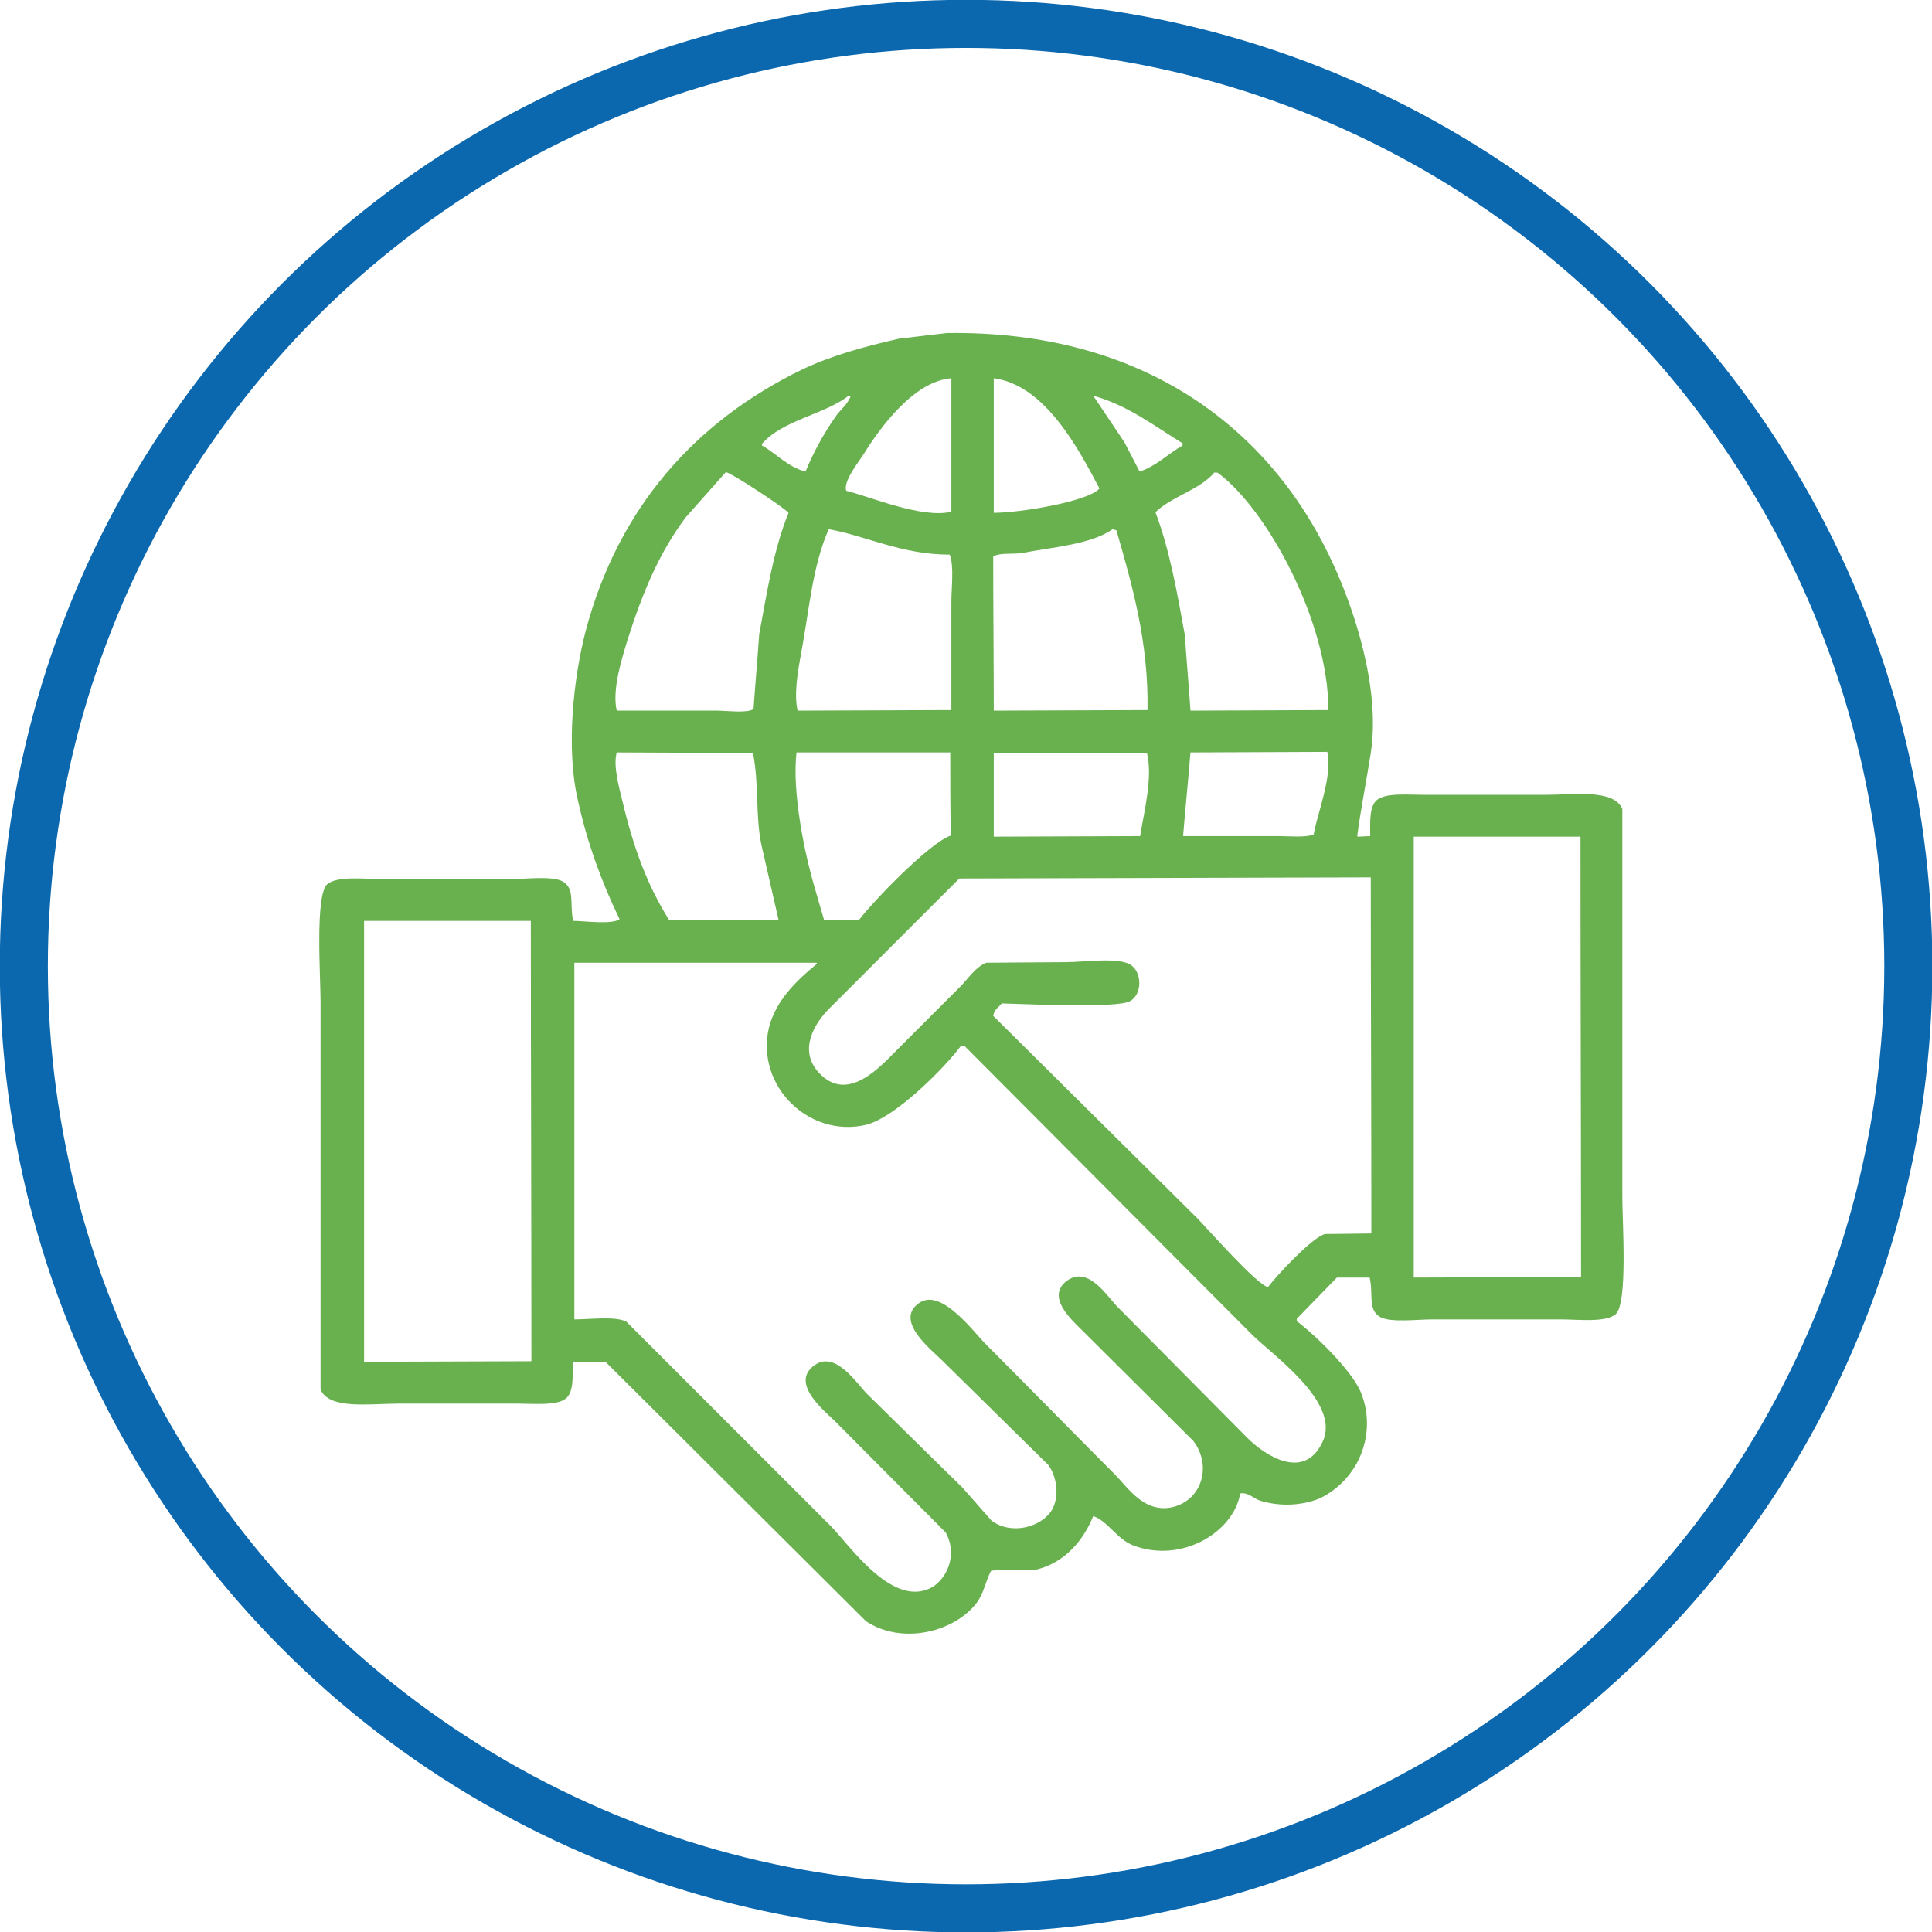
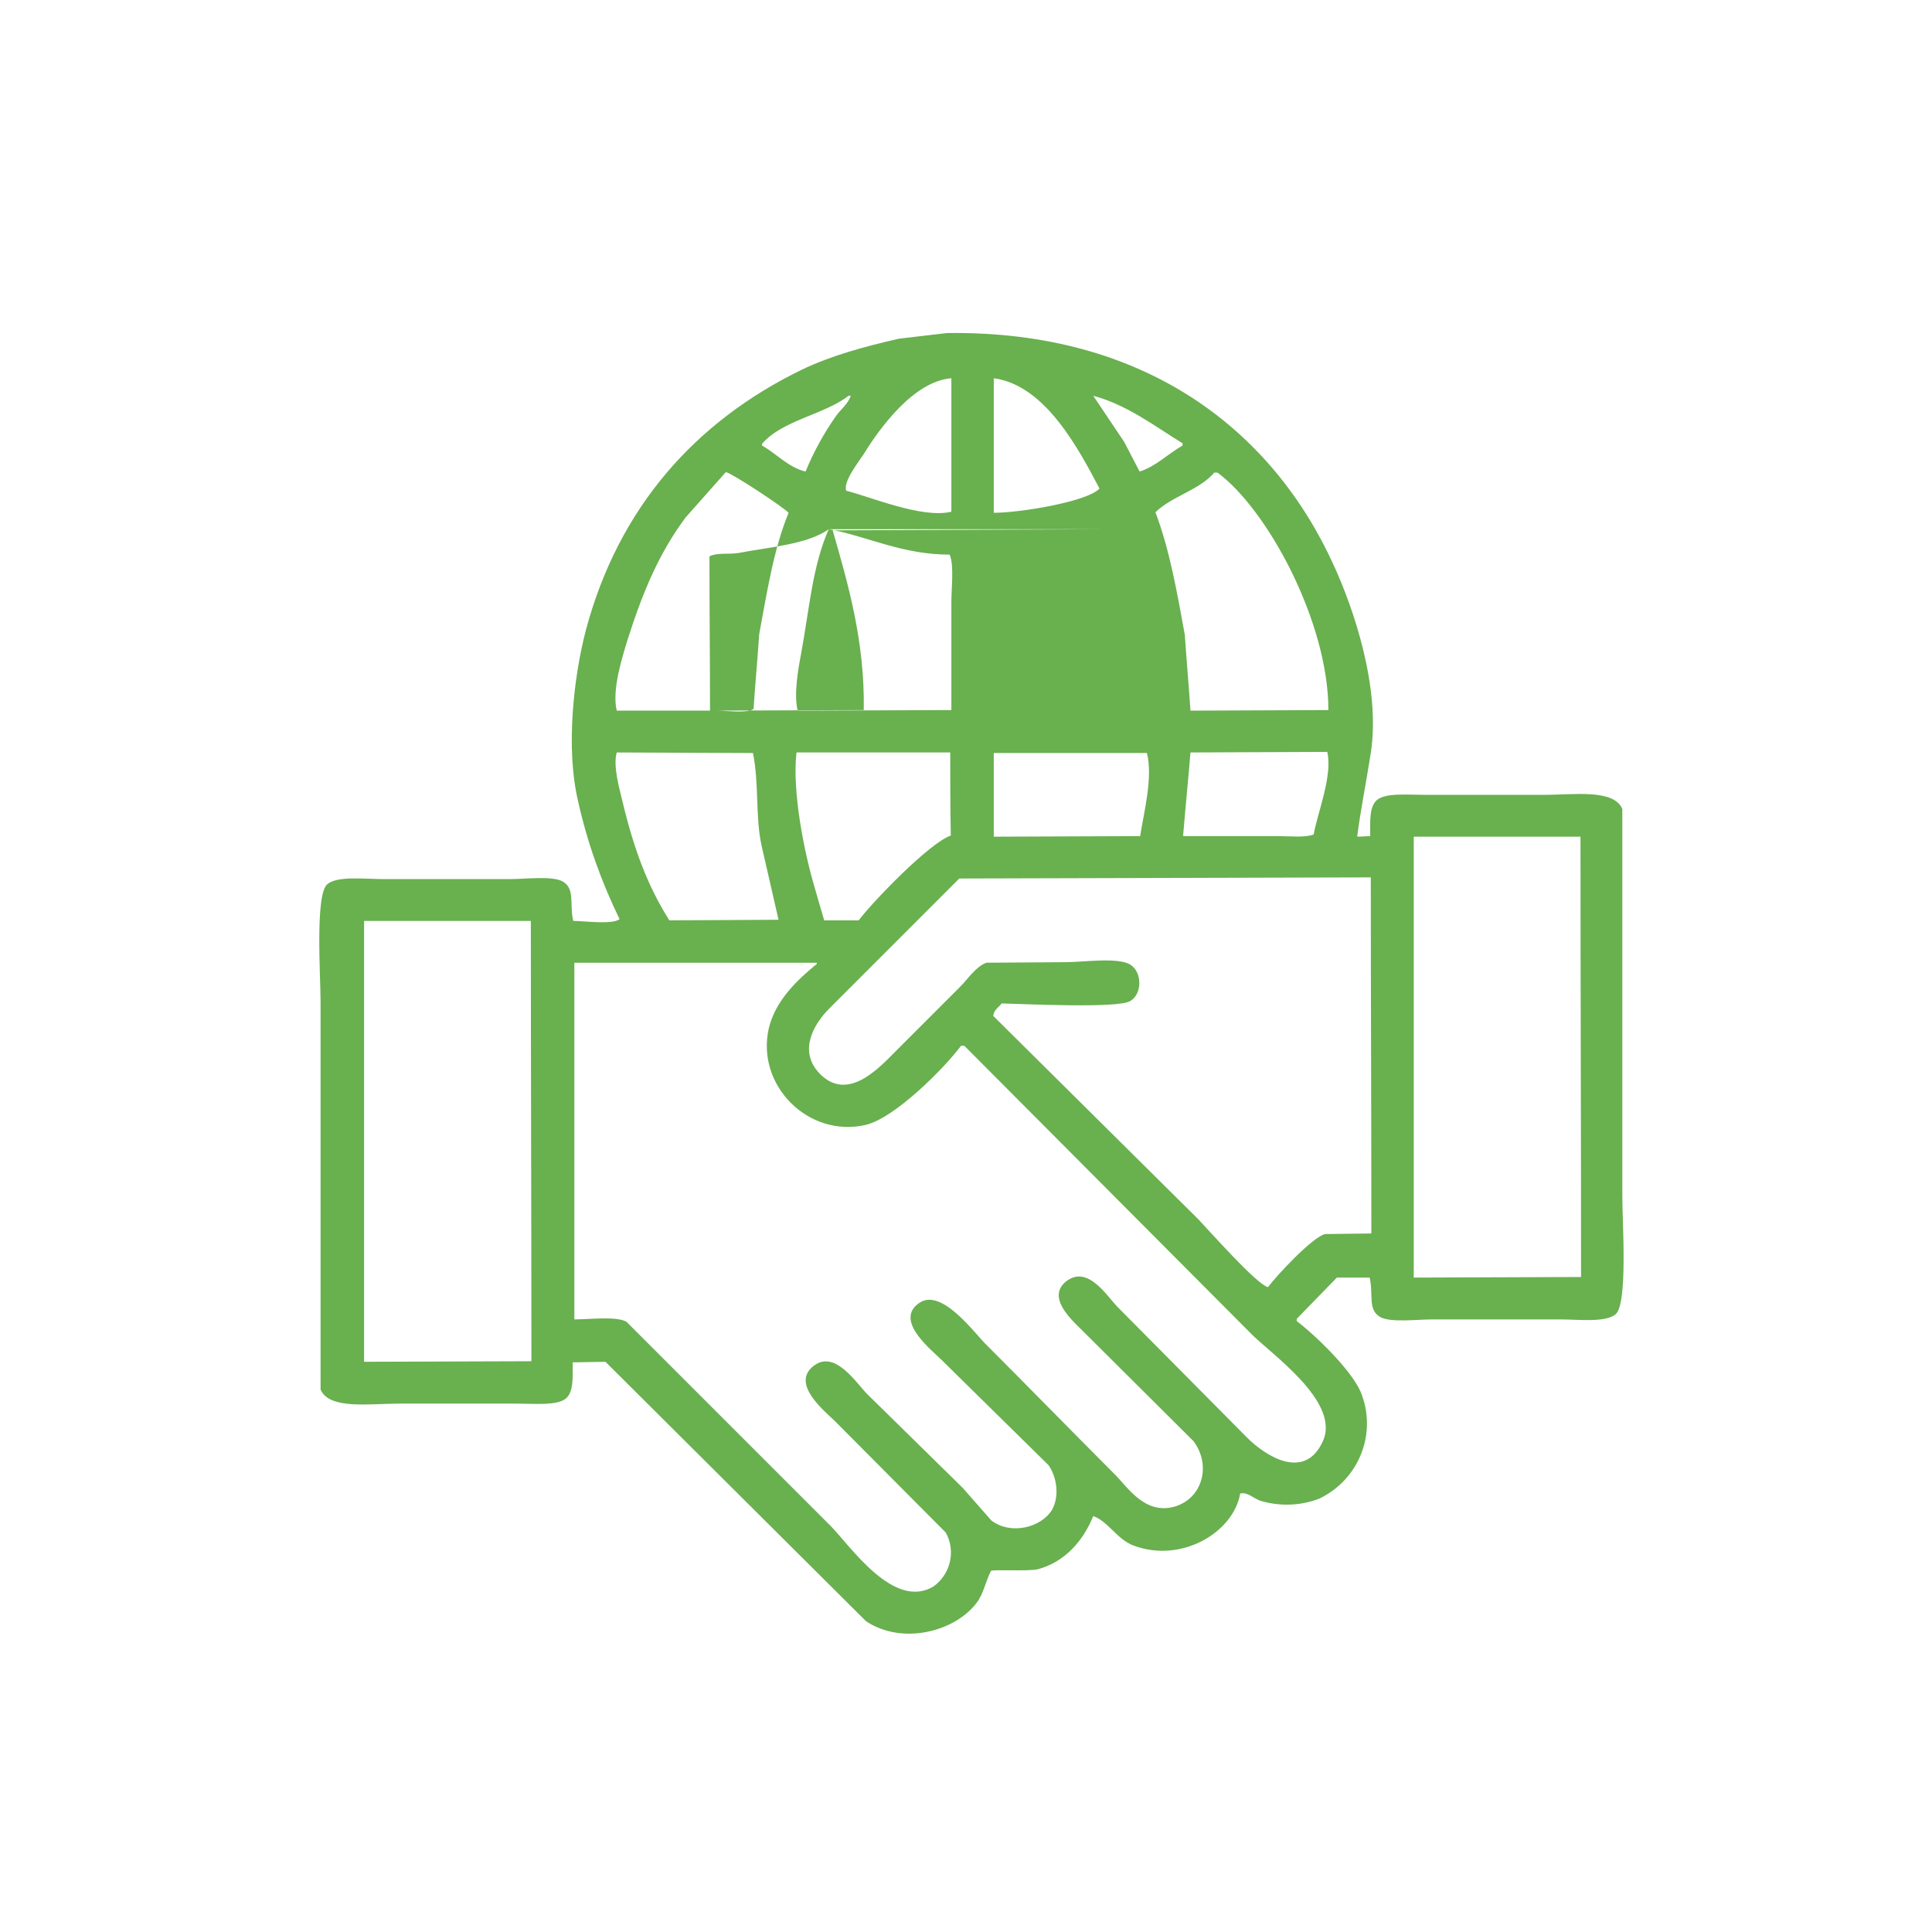
<svg xmlns="http://www.w3.org/2000/svg" version="1.1" id="圖層_1" x="0px" y="0px" viewBox="0 0 341.8 341.8" style="enable-background:new 0 0 341.8 341.8;" xml:space="preserve">
  <style type="text/css">
	.st0{fill:none;stroke:#0C68AE;stroke-width:8.504;stroke-miterlimit:10;}
	.st1{fill-rule:evenodd;clip-rule:evenodd;fill:#69B04F;}
</style>
  <g id="Group_705" transform="translate(-285.287 -3797.278)">
-     <circle id="Ellipse_5" class="st0" cx="456.2" cy="3968.2" r="166.7" />
-     <path id="Path_388" class="st1" d="M452.8,3856.2c35.2-0.5,57.7,17.3,68.5,41.2c3.3,7.2,8.3,21.4,6.5,33.1   c-0.8,5.1-1.8,10.1-2.4,14.7l0.1,0.1l2.2-0.1c0-2.6-0.2-5.2,1.2-6.4c1.6-1.3,5.5-0.9,8.5-0.9h21.1c5.1,0,12.3-1.1,13.8,2.5v68.6   c0,4.5,1,19-1.2,20.8c-1.8,1.5-6.6,0.9-9.8,0.9h-22.6c-2.7,0-7.3,0.6-9.2-0.4c-2.3-1.3-1.2-4-1.9-7h-5.8l-7.1,7.3v0.4   c3.3,2.5,9.6,8.6,11.3,12.5c3,7.2-0.2,15.5-7.3,18.9c-3.3,1.3-7,1.4-10.4,0.4c-1.2-0.4-2.3-1.6-3.6-1.3   c-1.2,6.9-10.4,12.4-18.9,9.2c-2.9-1.1-4.5-4.3-7.1-5.2c-1.8,4.4-5,8.1-9.8,9.4c-1.6,0.4-7.9,0-8.3,0.3c-1,2-1.3,4-2.5,5.6   c-3.8,5.1-13.1,7.6-19.6,3.3l-46.1-45.9l-5.8,0.1c0,2.6,0.2,5.2-1.2,6.4c-1.6,1.3-5.6,0.9-8.5,0.9h-21.1c-5.1,0-12.3,1.1-13.8-2.5   v-68.6c0-4.5-1-19,1.2-20.8c1.8-1.5,6.6-0.9,9.8-0.9h22.6c2.7,0,7.3-0.6,9.2,0.4c2.3,1.3,1.2,4,1.9,7c2,0,6.8,0.7,8.2-0.3   c-3.2-6.6-5.7-13.5-7.3-20.7c-2.3-9.5-0.8-22.2,1.3-30.3c5.8-21.9,19.5-37.1,38.2-46.2c5.2-2.5,11.1-4.1,17.2-5.5L452.8,3856.2    M453.6,3864.2c-6.6,0.5-12.6,8.7-15.5,13.4c-0.9,1.4-3.7,4.9-3.1,6.5c4.1,1,13.5,5,18.6,3.7V3864.2z M461.1,3864.2v23.8   c4.7,0,16.7-2,18.7-4.3C476.1,3876.7,470.2,3865.4,461.1,3864.2 M435.4,3867.3c-4.2,3.3-11.7,4.3-15.3,8.5v0.3   c2.5,1.4,4.7,3.9,7.7,4.6c1.4-3.4,3.2-6.7,5.3-9.7c0.8-1.2,2.2-2.2,2.7-3.7L435.4,3867.3z M478.7,3867.3l5.5,8.2   c0.9,1.7,1.8,3.5,2.7,5.2c2.9-0.9,5.1-3.2,7.6-4.6v-0.4C489.6,3872.7,484.7,3868.9,478.7,3867.3 M413.7,3880.8l-7.1,8   c-4.7,6.3-7.6,13.2-10.3,21.7c-0.9,3-2.8,8.8-1.9,12.5h17.8c1.6,0,5.4,0.5,6.4-0.3c0.3-4.4,0.7-8.8,1-13.2   c1.4-7.6,2.6-15.2,5.2-21.5C423.9,3887,414.8,3881,413.7,3880.8 M500.2,3880.8c-2.7,3.2-7.5,4.2-10.5,7.1c2.5,6.6,3.8,14,5.2,21.7   c0.3,4.5,0.7,8.9,1,13.4l24.4-0.1c0-15.6-10.8-35.5-19.6-42H500.2z M431.9,3890.9c-2.9,6.6-3.4,14-4.9,22.1   c-0.5,2.6-1.3,7.1-0.6,10l27.2-0.1v-19.2c0-2.4,0.5-6.4-0.3-8.3C444.8,3895.4,438.6,3892.1,431.9,3890.9 M482.1,3890.9   c-3.7,2.7-10.8,3.2-15.9,4.2c-1.8,0.3-3.8-0.1-5.2,0.6c0,9.1,0.1,18.2,0.1,27.3l27.2-0.1c0.2-12.2-2.8-22.4-5.5-31.8L482.1,3890.9    M394.4,3930.4c-0.7,2.4,0.5,6.5,1,8.6c2,8.4,4.4,14.9,8.3,21.1l19.3-0.1v-0.1c-1-4.4-2-8.7-3-13.1c-1.1-5.2-0.4-10.8-1.5-16.3   L394.4,3930.4z M426.2,3930.4c-0.8,7,1.4,17.7,3.1,23.5c0.6,2.1,1.2,4.2,1.8,6.2h6.1c2.5-3.3,12.5-13.7,16.3-15   c-0.1-4.9-0.1-9.8-0.1-14.7H426.2z M461.1,3930.4v14.9l25.9-0.1c0.6-4,2.3-10.3,1.2-14.7H461.1z M495.9,3930.4   c-0.4,4.9-0.9,9.8-1.3,14.7c0,0.1,0.1,0.1,0.1,0.1h16.8c1.9,0,4.8,0.3,6.2-0.3c0.6-3.6,3.4-10.4,2.4-14.6L495.9,3930.4z    M535.4,3945.3v78l29.6-0.1c0-25.9-0.1-51.9-0.1-77.9H535.4z M455,3952.7l-23,23c-2.6,2.6-5.5,7.3-1.9,11.3   c5.1,5.6,10.9-1,13.8-3.9l11.3-11.3c1.3-1.3,2.7-3.5,4.6-4.2l14-0.1c3.2,0,9.1-0.9,11.4,0.4c2.2,1.3,2.2,5.3,0,6.5   c-2.3,1.3-18.6,0.5-22.7,0.4c-0.6,0.8-1.3,1-1.5,2.2l36.3,36c2,2.1,10.2,11.4,12.3,12c1.5-2,7.8-8.8,10.1-9.4l8.2-0.1   c0-21-0.1-42-0.1-63L455,3952.7z M349.7,3960.2v78l29.6-0.1c0-25.9-0.1-51.9-0.1-77.9H349.7z M386.9,3967.6v63.1   c2.7,0,7.3-0.6,9.2,0.4c12,12,24.1,24.1,36.1,36.1c3.4,3.4,11.2,15.1,18.3,10.7c3-2.2,3.9-6.3,2.1-9.5l-19.5-19.6   c-1.8-1.8-8.2-6.8-3.7-10c3.8-2.7,7.6,3.5,9.4,5.2l16.8,16.5l5.1,5.8c3.5,2.6,8.8,1.2,10.7-1.9c1.4-2.5,0.8-5.9-0.6-7.9l-18.9-18.6   c-1.8-1.8-8.5-7-4-10.1c4-2.8,9.9,5.5,11.9,7.4c7.6,7.6,15.1,15.3,22.7,22.9c2.3,2.3,5.2,7,10.3,5.8c5.2-1.3,6.9-7.4,3.6-11.7   l-19.9-19.8c-1.6-1.6-6.2-5.7-2.5-8.5c3.9-2.9,7.3,3,9.2,4.8l22.7,22.9c3.3,3.3,10.2,7.7,13.4,0.7c3.3-7.1-9.5-15.7-12.9-19.3   l-50.5-50.7h-0.6c-2.9,3.9-11.7,12.8-16.9,14c-10.1,2.3-19.4-7-17.1-17.1c1.2-5,5.1-8.6,8.5-11.4v-0.1c0-0.1-0.1-0.1-0.1-0.1   L386.9,3967.6z" />
+     <path id="Path_388" class="st1" d="M452.8,3856.2c35.2-0.5,57.7,17.3,68.5,41.2c3.3,7.2,8.3,21.4,6.5,33.1   c-0.8,5.1-1.8,10.1-2.4,14.7l0.1,0.1l2.2-0.1c0-2.6-0.2-5.2,1.2-6.4c1.6-1.3,5.5-0.9,8.5-0.9h21.1c5.1,0,12.3-1.1,13.8,2.5v68.6   c0,4.5,1,19-1.2,20.8c-1.8,1.5-6.6,0.9-9.8,0.9h-22.6c-2.7,0-7.3,0.6-9.2-0.4c-2.3-1.3-1.2-4-1.9-7h-5.8l-7.1,7.3v0.4   c3.3,2.5,9.6,8.6,11.3,12.5c3,7.2-0.2,15.5-7.3,18.9c-3.3,1.3-7,1.4-10.4,0.4c-1.2-0.4-2.3-1.6-3.6-1.3   c-1.2,6.9-10.4,12.4-18.9,9.2c-2.9-1.1-4.5-4.3-7.1-5.2c-1.8,4.4-5,8.1-9.8,9.4c-1.6,0.4-7.9,0-8.3,0.3c-1,2-1.3,4-2.5,5.6   c-3.8,5.1-13.1,7.6-19.6,3.3l-46.1-45.9l-5.8,0.1c0,2.6,0.2,5.2-1.2,6.4c-1.6,1.3-5.6,0.9-8.5,0.9h-21.1c-5.1,0-12.3,1.1-13.8-2.5   v-68.6c0-4.5-1-19,1.2-20.8c1.8-1.5,6.6-0.9,9.8-0.9h22.6c2.7,0,7.3-0.6,9.2,0.4c2.3,1.3,1.2,4,1.9,7c2,0,6.8,0.7,8.2-0.3   c-3.2-6.6-5.7-13.5-7.3-20.7c-2.3-9.5-0.8-22.2,1.3-30.3c5.8-21.9,19.5-37.1,38.2-46.2c5.2-2.5,11.1-4.1,17.2-5.5L452.8,3856.2    M453.6,3864.2c-6.6,0.5-12.6,8.7-15.5,13.4c-0.9,1.4-3.7,4.9-3.1,6.5c4.1,1,13.5,5,18.6,3.7V3864.2z M461.1,3864.2v23.8   c4.7,0,16.7-2,18.7-4.3C476.1,3876.7,470.2,3865.4,461.1,3864.2 M435.4,3867.3c-4.2,3.3-11.7,4.3-15.3,8.5v0.3   c2.5,1.4,4.7,3.9,7.7,4.6c1.4-3.4,3.2-6.7,5.3-9.7c0.8-1.2,2.2-2.2,2.7-3.7L435.4,3867.3z M478.7,3867.3l5.5,8.2   c0.9,1.7,1.8,3.5,2.7,5.2c2.9-0.9,5.1-3.2,7.6-4.6v-0.4C489.6,3872.7,484.7,3868.9,478.7,3867.3 M413.7,3880.8l-7.1,8   c-4.7,6.3-7.6,13.2-10.3,21.7c-0.9,3-2.8,8.8-1.9,12.5h17.8c1.6,0,5.4,0.5,6.4-0.3c0.3-4.4,0.7-8.8,1-13.2   c1.4-7.6,2.6-15.2,5.2-21.5C423.9,3887,414.8,3881,413.7,3880.8 M500.2,3880.8c-2.7,3.2-7.5,4.2-10.5,7.1c2.5,6.6,3.8,14,5.2,21.7   c0.3,4.5,0.7,8.9,1,13.4l24.4-0.1c0-15.6-10.8-35.5-19.6-42H500.2z M431.9,3890.9c-2.9,6.6-3.4,14-4.9,22.1   c-0.5,2.6-1.3,7.1-0.6,10l27.2-0.1v-19.2c0-2.4,0.5-6.4-0.3-8.3C444.8,3895.4,438.6,3892.1,431.9,3890.9 c-3.7,2.7-10.8,3.2-15.9,4.2c-1.8,0.3-3.8-0.1-5.2,0.6c0,9.1,0.1,18.2,0.1,27.3l27.2-0.1c0.2-12.2-2.8-22.4-5.5-31.8L482.1,3890.9    M394.4,3930.4c-0.7,2.4,0.5,6.5,1,8.6c2,8.4,4.4,14.9,8.3,21.1l19.3-0.1v-0.1c-1-4.4-2-8.7-3-13.1c-1.1-5.2-0.4-10.8-1.5-16.3   L394.4,3930.4z M426.2,3930.4c-0.8,7,1.4,17.7,3.1,23.5c0.6,2.1,1.2,4.2,1.8,6.2h6.1c2.5-3.3,12.5-13.7,16.3-15   c-0.1-4.9-0.1-9.8-0.1-14.7H426.2z M461.1,3930.4v14.9l25.9-0.1c0.6-4,2.3-10.3,1.2-14.7H461.1z M495.9,3930.4   c-0.4,4.9-0.9,9.8-1.3,14.7c0,0.1,0.1,0.1,0.1,0.1h16.8c1.9,0,4.8,0.3,6.2-0.3c0.6-3.6,3.4-10.4,2.4-14.6L495.9,3930.4z    M535.4,3945.3v78l29.6-0.1c0-25.9-0.1-51.9-0.1-77.9H535.4z M455,3952.7l-23,23c-2.6,2.6-5.5,7.3-1.9,11.3   c5.1,5.6,10.9-1,13.8-3.9l11.3-11.3c1.3-1.3,2.7-3.5,4.6-4.2l14-0.1c3.2,0,9.1-0.9,11.4,0.4c2.2,1.3,2.2,5.3,0,6.5   c-2.3,1.3-18.6,0.5-22.7,0.4c-0.6,0.8-1.3,1-1.5,2.2l36.3,36c2,2.1,10.2,11.4,12.3,12c1.5-2,7.8-8.8,10.1-9.4l8.2-0.1   c0-21-0.1-42-0.1-63L455,3952.7z M349.7,3960.2v78l29.6-0.1c0-25.9-0.1-51.9-0.1-77.9H349.7z M386.9,3967.6v63.1   c2.7,0,7.3-0.6,9.2,0.4c12,12,24.1,24.1,36.1,36.1c3.4,3.4,11.2,15.1,18.3,10.7c3-2.2,3.9-6.3,2.1-9.5l-19.5-19.6   c-1.8-1.8-8.2-6.8-3.7-10c3.8-2.7,7.6,3.5,9.4,5.2l16.8,16.5l5.1,5.8c3.5,2.6,8.8,1.2,10.7-1.9c1.4-2.5,0.8-5.9-0.6-7.9l-18.9-18.6   c-1.8-1.8-8.5-7-4-10.1c4-2.8,9.9,5.5,11.9,7.4c7.6,7.6,15.1,15.3,22.7,22.9c2.3,2.3,5.2,7,10.3,5.8c5.2-1.3,6.9-7.4,3.6-11.7   l-19.9-19.8c-1.6-1.6-6.2-5.7-2.5-8.5c3.9-2.9,7.3,3,9.2,4.8l22.7,22.9c3.3,3.3,10.2,7.7,13.4,0.7c3.3-7.1-9.5-15.7-12.9-19.3   l-50.5-50.7h-0.6c-2.9,3.9-11.7,12.8-16.9,14c-10.1,2.3-19.4-7-17.1-17.1c1.2-5,5.1-8.6,8.5-11.4v-0.1c0-0.1-0.1-0.1-0.1-0.1   L386.9,3967.6z" />
  </g>
</svg>